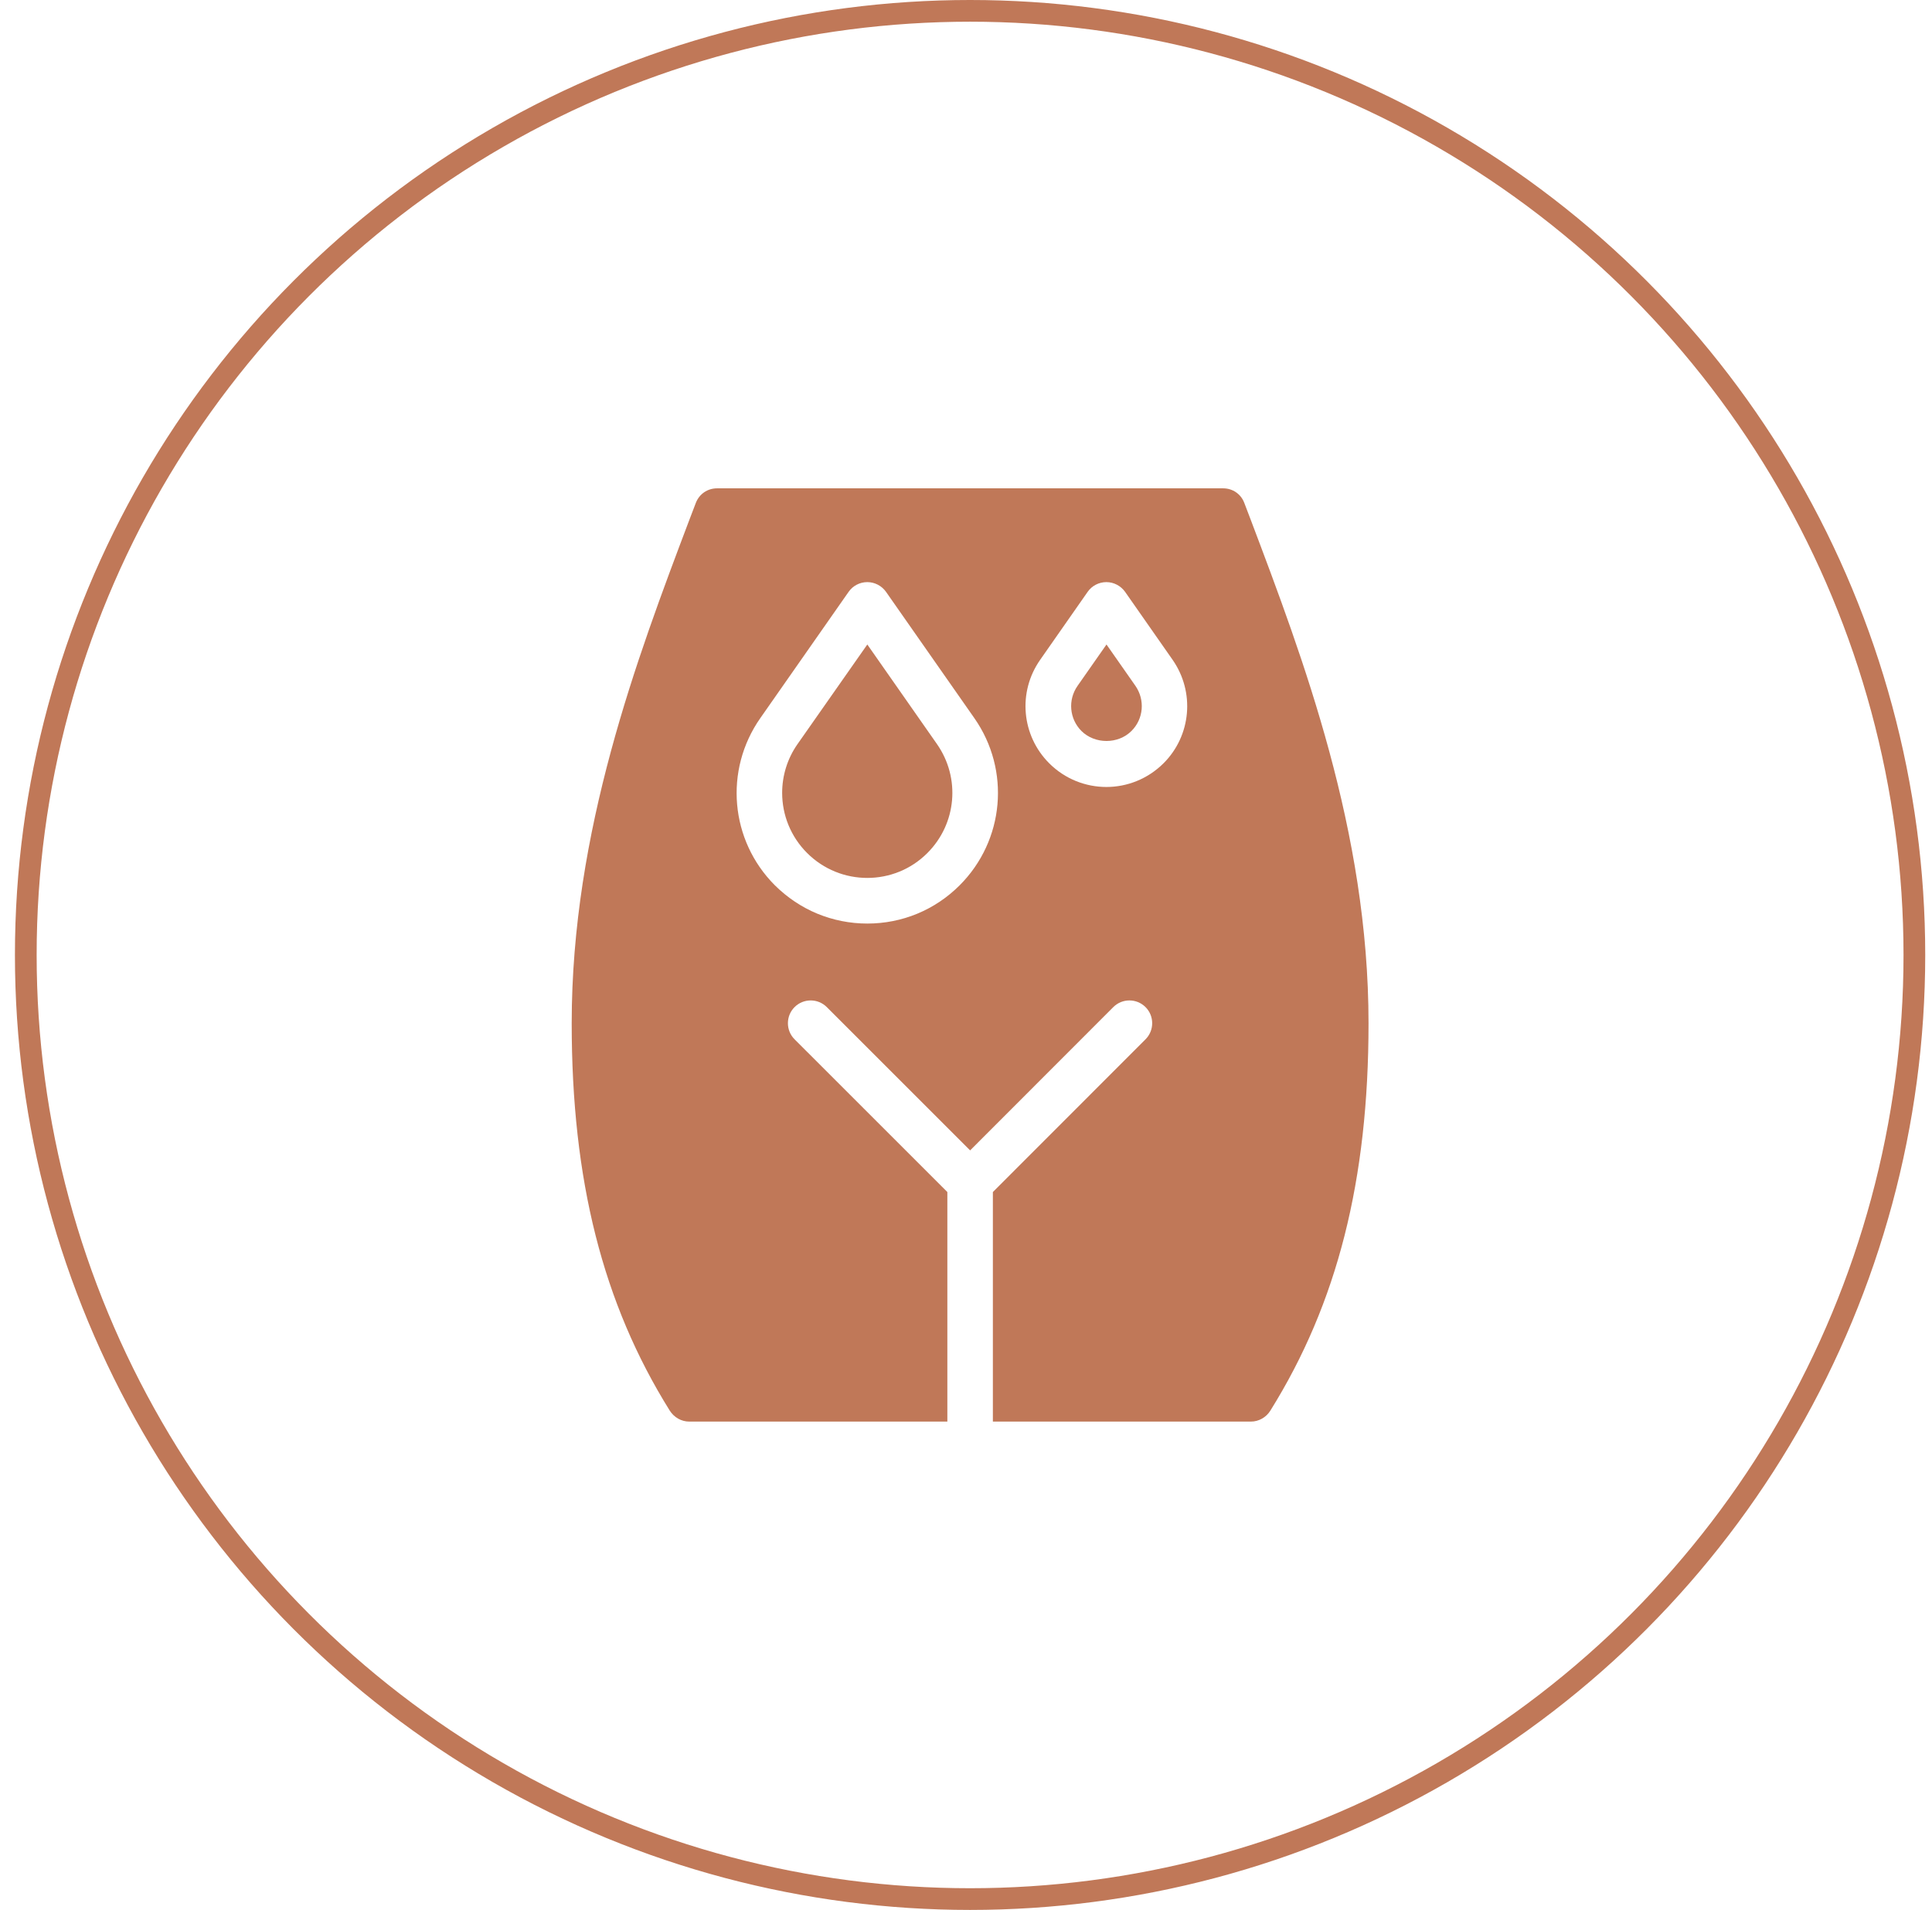
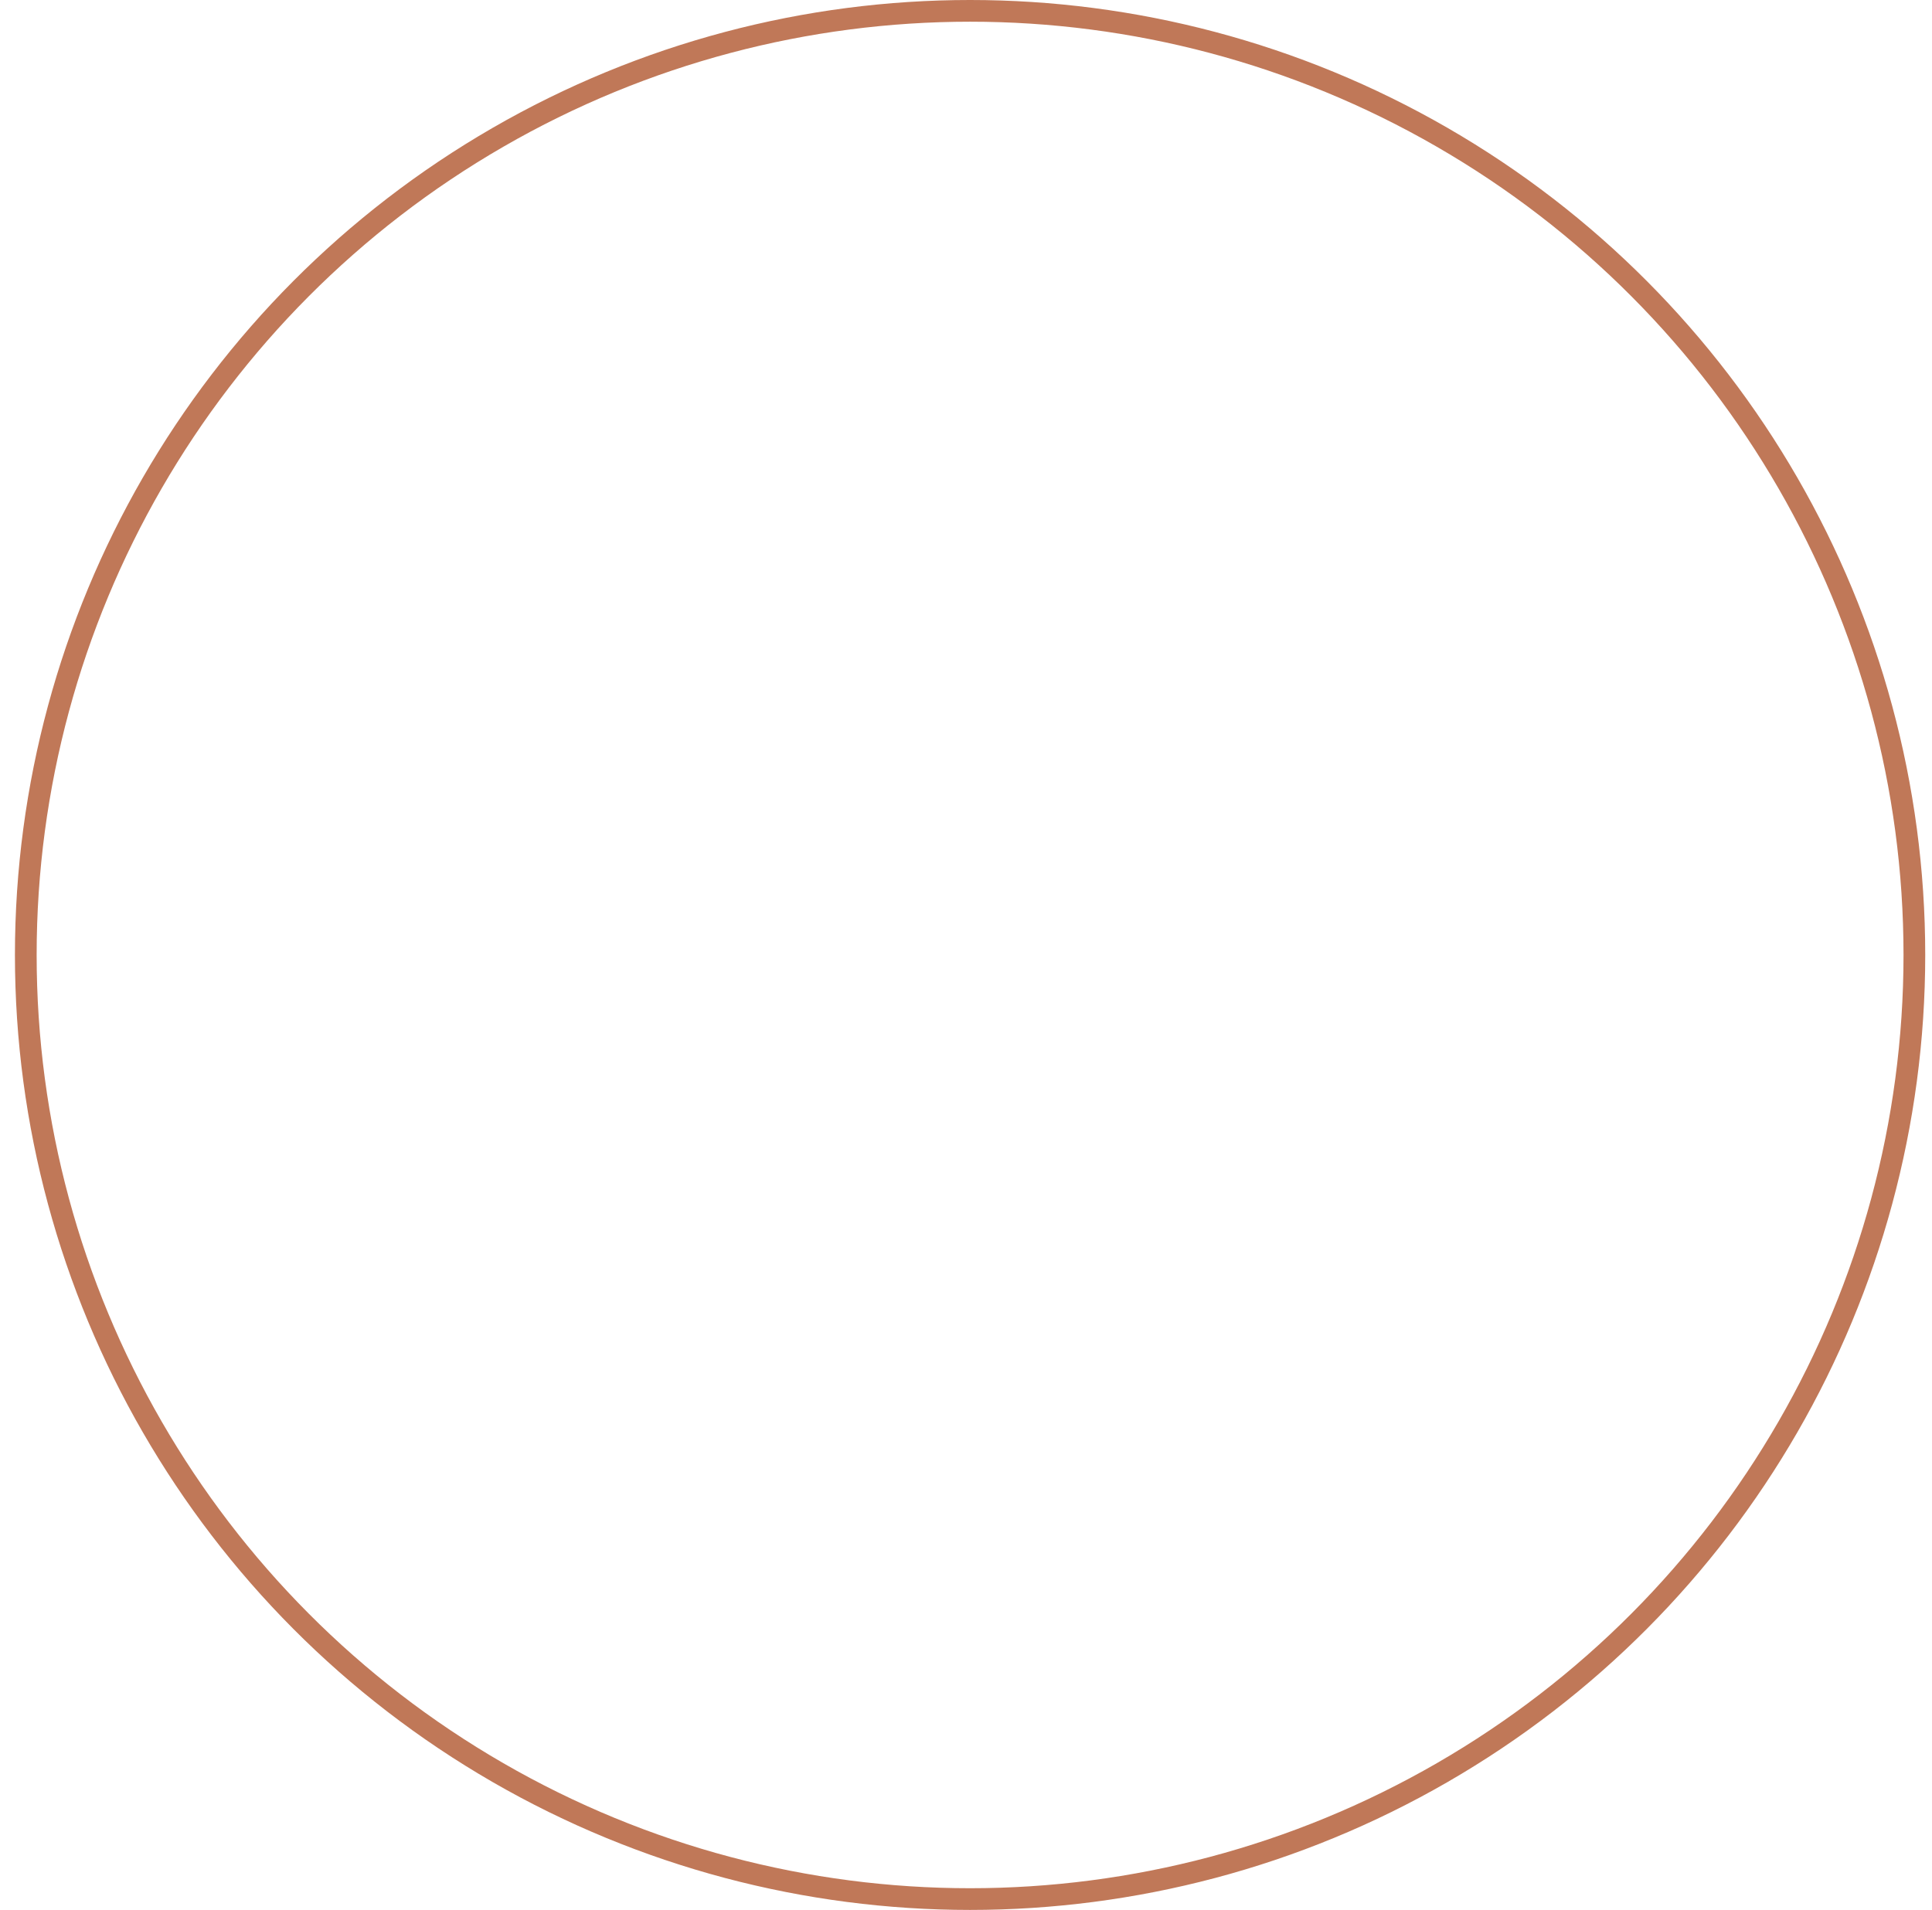
<svg xmlns="http://www.w3.org/2000/svg" width="89" height="88" viewBox="0 0 89 88" fill="none">
  <circle cx="44.688" cy="44" r="43.5" stroke="#C07858" />
-   <path d="M57.616 23.947L57.322 23.177C57.17 22.762 56.782 22.5 56.347 22.5H33.032C32.592 22.5 32.209 22.762 32.052 23.177L31.758 23.947C29.341 30.34 26.336 38.295 26.336 47.146C26.336 54.378 27.767 60.046 30.851 64.991C31.05 65.306 31.386 65.5 31.753 65.5H43.641V54.923L36.603 47.886C36.194 47.477 36.194 46.811 36.603 46.402C37.013 45.993 37.678 45.993 38.087 46.402L44.69 53.004L51.286 46.402C51.695 45.993 52.361 45.993 52.77 46.402C53.179 46.811 53.179 47.477 52.77 47.886L45.738 54.923V65.5H57.621C57.988 65.5 58.329 65.306 58.523 64.991C61.606 60.046 63.043 54.378 63.043 47.146C63.043 38.295 60.033 30.34 57.616 23.947ZM44.207 40.791C43.069 41.929 41.559 42.553 39.954 42.553C39.152 42.553 38.371 42.395 37.647 42.096C36.929 41.798 36.268 41.357 35.696 40.791C33.63 38.725 33.347 35.484 35.025 33.087L39.094 27.267C39.288 26.989 39.608 26.821 39.954 26.821C40.295 26.821 40.615 26.989 40.814 27.267L44.884 33.087C46.562 35.484 46.273 38.725 44.207 40.791ZM53.599 35.169C52.87 35.893 51.921 36.26 50.967 36.26C50.012 36.26 49.058 35.893 48.334 35.169C47.055 33.89 46.876 31.887 47.915 30.403L50.106 27.267C50.301 26.989 50.62 26.821 50.967 26.821C51.307 26.821 51.627 26.989 51.827 27.267L54.019 30.403C55.051 31.887 54.879 33.89 53.599 35.169Z" fill="#C07858" />
-   <path d="M39.954 29.695L36.739 34.284C36.262 34.965 36.031 35.752 36.031 36.533C36.031 37.54 36.419 38.542 37.18 39.302C38.711 40.833 41.197 40.833 42.722 39.302C44.07 37.955 44.254 35.846 43.163 34.284L39.954 29.695Z" fill="#C07858" />
-   <path d="M50.972 29.695L49.64 31.599C49.184 32.249 49.263 33.125 49.819 33.681C50.437 34.294 51.507 34.294 52.121 33.681C52.682 33.125 52.755 32.249 52.304 31.599L50.972 29.695Z" fill="#C07858" />
</svg>